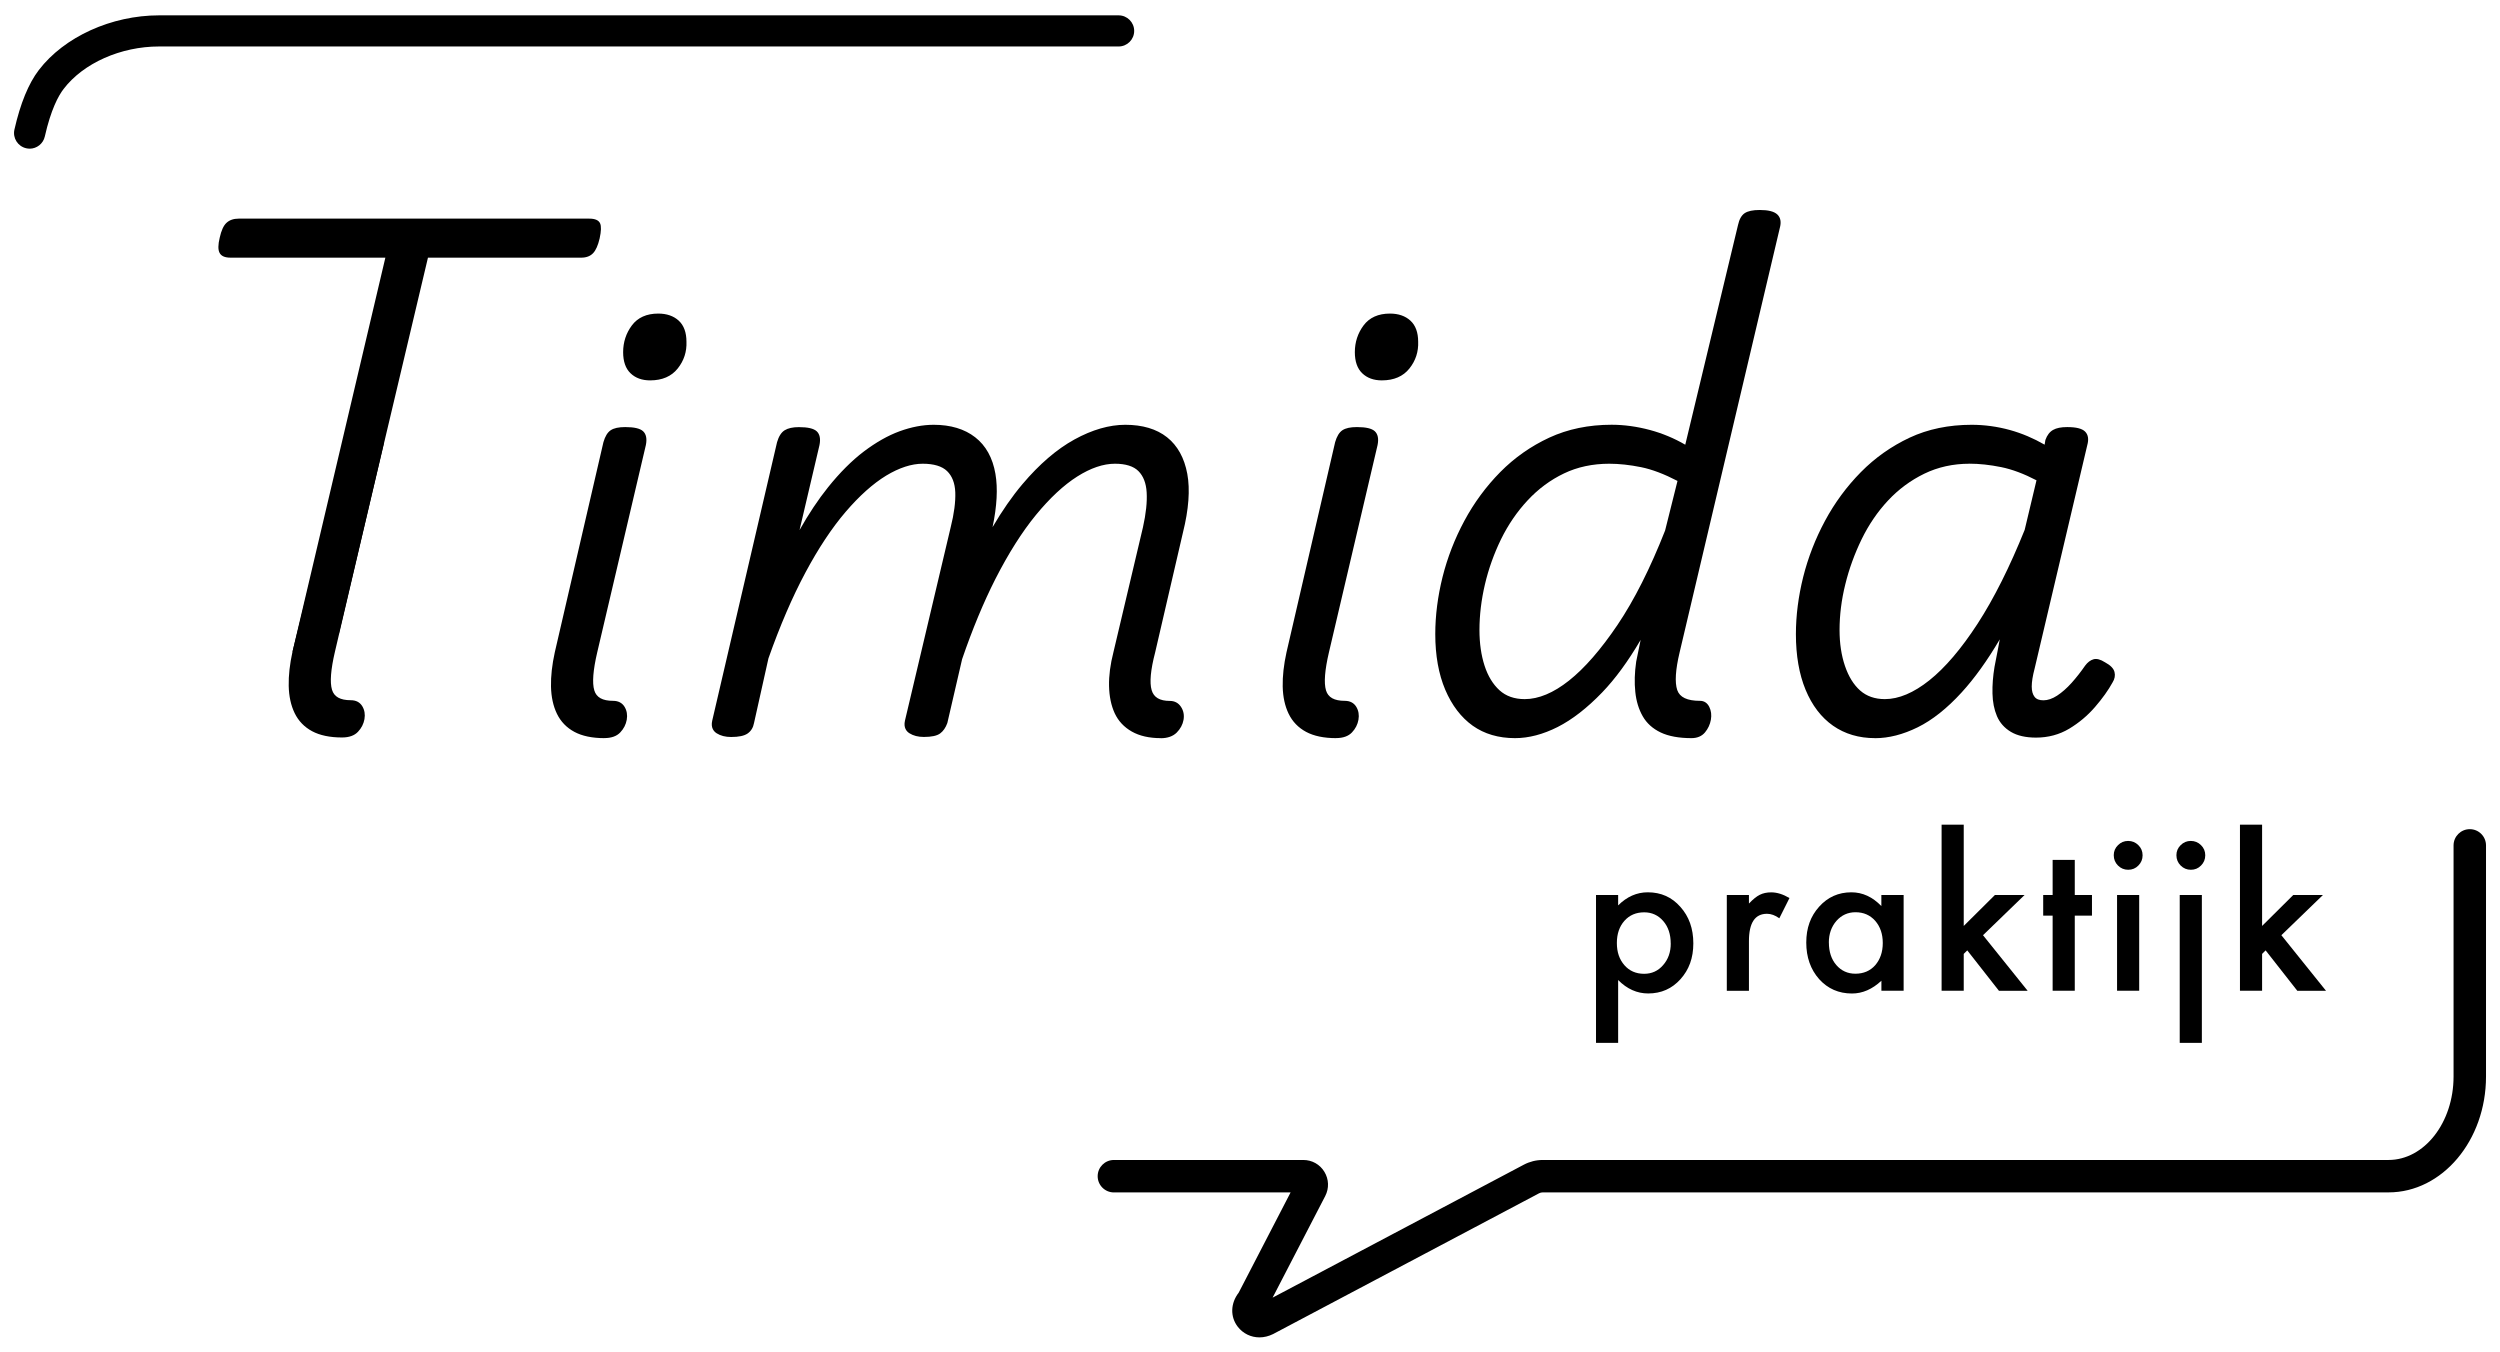
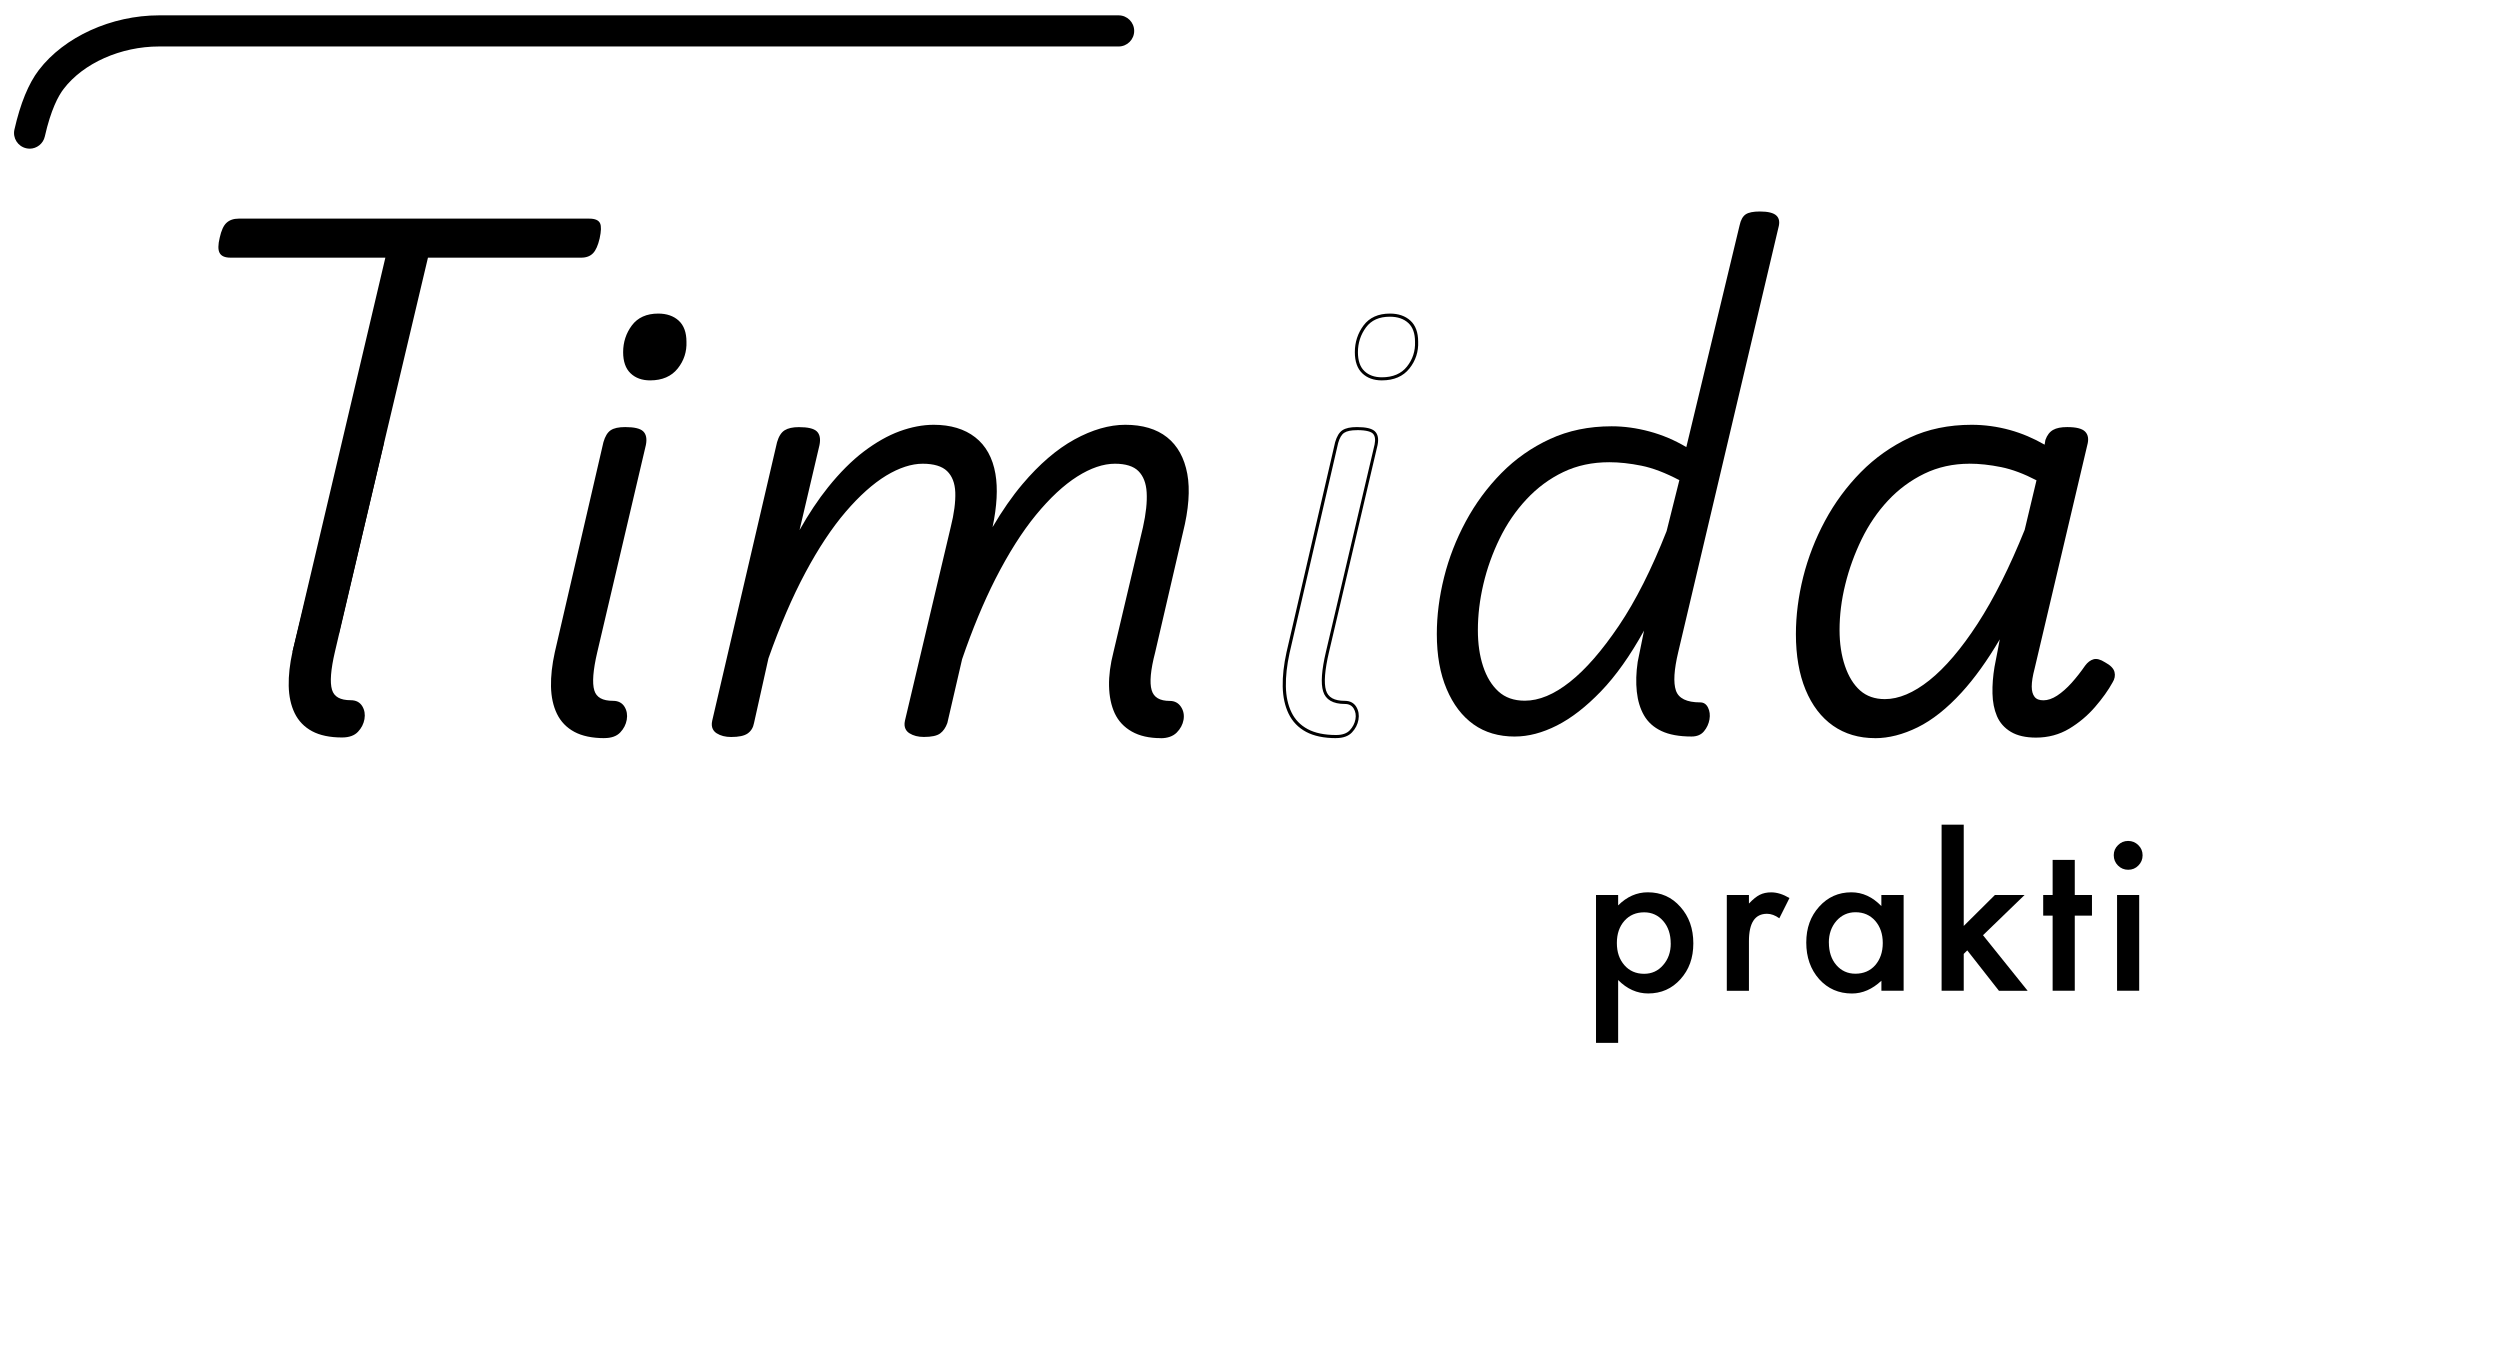
<svg xmlns="http://www.w3.org/2000/svg" id="Layer_1" data-name="Layer 1" version="1.1" viewBox="0 0 566.93 306.49">
  <defs>
    <style>
      .cls-1 {
        fill: #000;
        stroke-width: 0px;
      }
    </style>
  </defs>
  <path class="cls-1" d="M6.72,33.71c-.26,0-.52-.03-.78-.09-1.9-.43-3.1-2.32-2.67-4.23,1.34-5.91,3.2-10.46,5.54-13.51C14.57,8.35,25.27,3.48,36.07,3.48h217.6c1.95,0,3.53,1.58,3.53,3.53s-1.58,3.53-3.53,3.53H36.07c-8.68,0-17.18,3.78-21.65,9.64-1.18,1.54-2.88,4.66-4.26,10.78-.37,1.64-1.83,2.76-3.45,2.76Z" />
-   <path class="cls-1" d="M285.61,303.28c-1.91,0-3.71-.85-4.92-2.41-1.75-2.27-1.65-5.32.21-7.73l11.77-22.73h-40.07c-2.03,0-3.68-1.65-3.68-3.68s1.65-3.68,3.68-3.68h42.96c1.97,0,3.76,1,4.78,2.69,1.02,1.68,1.09,3.73.19,5.48l-11.94,23.05,56.97-30.15c1.32-.7,2.8-1.07,4.29-1.07h191.79c8.14,0,14.76-8.49,14.76-18.92v-52.42c0-2.03,1.65-3.68,3.68-3.68s3.68,1.65,3.68,3.68v52.42c0,14.49-9.92,26.27-22.11,26.27h-191.79c-.3,0-.59.07-.85.21l-60.31,31.92c-1.01.5-2.06.75-3.08.75ZM295.57,270.4h.02-.02Z" />
  <g>
    <path class="cls-1" d="M366.95,236.49h-5.02v-33.53h5.02v2.36c1.98-1.98,4.22-2.97,6.73-2.97,2.99,0,5.45,1.1,7.38,3.3,1.96,2.18,2.94,4.94,2.94,8.27s-.97,5.97-2.92,8.14c-1.93,2.15-4.37,3.23-7.31,3.23-2.54,0-4.82-1.02-6.82-3.05v14.25ZM378.87,213.95c0-2.08-.56-3.77-1.69-5.08-1.14-1.32-2.59-1.98-4.32-1.98-1.85,0-3.34.64-4.48,1.92s-1.72,2.96-1.72,5.04.57,3.72,1.72,5.04c1.13,1.29,2.61,1.94,4.46,1.94,1.74,0,3.17-.65,4.3-1.96,1.16-1.31,1.74-2.94,1.74-4.91Z" />
    <path class="cls-1" d="M391.59,202.96h5.02v1.94c.92-.97,1.74-1.63,2.45-1.98.73-.37,1.59-.56,2.59-.56,1.32,0,2.7.43,4.15,1.29l-2.3,4.59c-.95-.68-1.88-1.02-2.79-1.02-2.74,0-4.1,2.06-4.1,6.2v11.26h-5.02v-21.71Z" />
    <path class="cls-1" d="M426.65,202.96h5.04v21.71h-5.04v-2.27c-2.06,1.93-4.29,2.9-6.67,2.9-3,0-5.48-1.08-7.45-3.26-1.95-2.21-2.92-4.98-2.92-8.29s.97-5.97,2.92-8.14c1.95-2.17,4.38-3.26,7.31-3.26,2.53,0,4.79,1.04,6.8,3.12v-2.52ZM414.74,213.75c0,2.08.56,3.78,1.67,5.08,1.14,1.32,2.59,1.98,4.33,1.98,1.86,0,3.36-.64,4.5-1.92,1.14-1.32,1.72-3,1.72-5.04s-.57-3.72-1.72-5.04c-1.15-1.29-2.63-1.94-4.46-1.94-1.72,0-3.17.65-4.33,1.96-1.14,1.32-1.72,2.96-1.72,4.91Z" />
    <path class="cls-1" d="M445.32,187.02v22.96l7.07-7.02h6.73l-9.43,9.12,10.12,12.6h-6.51l-7.18-9.16-.8.8v8.36h-5.02v-37.66h5.02Z" />
    <path class="cls-1" d="M470.5,207.64v17.03h-5.02v-17.03h-2.14v-4.68h2.14v-7.96h5.02v7.96h3.9v4.68h-3.9Z" />
    <path class="cls-1" d="M479.34,193.93c0-.88.32-1.64.96-2.27.64-.64,1.4-.96,2.3-.96s1.68.32,2.32.96c.64.62.96,1.39.96,2.3s-.32,1.68-.96,2.32c-.62.64-1.39.96-2.3.96s-1.68-.32-2.32-.96c-.64-.64-.96-1.42-.96-2.34ZM485.11,202.96v21.71h-5.02v-21.71h5.02Z" />
-     <path class="cls-1" d="M493.55,193.93c0-.88.32-1.64.96-2.27.64-.64,1.4-.96,2.3-.96s1.68.32,2.32.96c.64.62.96,1.39.96,2.3s-.32,1.68-.96,2.32c-.62.64-1.39.96-2.3.96s-1.68-.32-2.32-.96c-.64-.64-.96-1.42-.96-2.34ZM499.32,202.96v33.53h-5.02v-33.53h5.02Z" />
-     <path class="cls-1" d="M512.98,187.02v22.96l7.07-7.02h6.73l-9.43,9.12,10.12,12.6h-6.51l-7.18-9.16-.8.8v8.36h-5.02v-37.66h5.02Z" />
  </g>
  <g>
    <g>
      <g>
        <path class="cls-1" d="M66.68,147.85l21.15-89.78h-35.57c-1.14,0-1.86-.31-2.17-.92-.31-.61-.28-1.66.07-3.15.35-1.58.83-2.65,1.44-3.22.61-.57,1.44-.85,2.5-.85h79.55c1.14,0,1.84.28,2.1.85.26.57.22,1.64-.13,3.22-.35,1.49-.81,2.54-1.38,3.15-.57.61-1.38.92-2.43.92h-35.05l-20.27,85.59" />
        <path class="cls-1" d="M67.03,147.93l-.69-.16,21.05-89.34h-35.13c-1.28,0-2.11-.37-2.48-1.12-.35-.69-.34-1.8.04-3.39.37-1.66.87-2.77,1.55-3.39.68-.63,1.6-.95,2.74-.95h79.55c1.28,0,2.1.36,2.42,1.06.3.65.26,1.77-.1,3.44-.37,1.57-.85,2.66-1.47,3.32-.64.68-1.54,1.03-2.69,1.03h-34.77l-20.21,85.32-.69-.16,20.33-85.87h35.33c.95,0,1.66-.27,2.17-.81.52-.56.96-1.57,1.3-2.99.41-1.85.31-2.65.15-2.99-.2-.43-.79-.65-1.78-.65H54.1c-.95,0-1.71.26-2.25.76-.56.52-1.01,1.54-1.34,3.03-.41,1.75-.28,2.55-.09,2.92.24.48.86.73,1.85.73h36.02l-21.25,90.21Z" />
      </g>
      <g>
        <path class="cls-1" d="M137.06,167.03c-2.71,0-4.92-.46-6.63-1.38-1.7-.92-2.98-2.23-3.81-3.94-.83-1.71-1.27-3.72-1.31-6.04-.05-2.32.24-4.88.85-7.68l11.03-47.65c.35-1.22.85-2.06,1.51-2.5.66-.44,1.68-.65,3.08-.65,1.93,0,3.19.28,3.81.85.61.57.79,1.51.53,2.82l-11.03,47c-.96,4.11-1.18,7.05-.66,8.8s2.05,2.62,4.59,2.62c1.05,0,1.82.39,2.3,1.18.48.79.63,1.68.46,2.69-.18,1.01-.64,1.9-1.38,2.69-.74.79-1.86,1.18-3.35,1.18ZM147.43,85.9c-1.75,0-3.15-.5-4.2-1.51-1.05-1.01-1.58-2.51-1.58-4.53,0-2.19.63-4.13,1.9-5.84s3.17-2.56,5.71-2.56c1.84,0,3.3.5,4.4,1.51,1.09,1.01,1.64,2.51,1.64,4.53.09,2.19-.55,4.13-1.9,5.84s-3.35,2.56-5.97,2.56Z" />
        <path class="cls-1" d="M137.06,167.39c-2.76,0-5.05-.48-6.8-1.42-1.77-.95-3.1-2.33-3.96-4.1-.85-1.75-1.3-3.83-1.35-6.18-.05-2.33.24-4.94.86-7.76l11.03-47.66c.38-1.32.93-2.23,1.66-2.71.73-.48,1.8-.71,3.28-.71,2.04,0,3.36.31,4.05.94.71.66.92,1.72.63,3.15l-11.03,47.01c-.94,4.03-1.17,6.93-.66,8.61.48,1.6,1.87,2.37,4.26,2.37,1.18,0,2.05.46,2.6,1.35.52.86.69,1.85.5,2.94-.19,1.07-.68,2.04-1.47,2.87-.81.86-2.02,1.29-3.61,1.29ZM141.78,97.55c-1.32,0-2.29.2-2.89.6-.58.39-1.04,1.16-1.36,2.3l-11.02,47.63c-.6,2.76-.89,5.32-.84,7.59.04,2.25.47,4.24,1.28,5.89.79,1.63,2.02,2.9,3.66,3.78,1.65.89,3.82,1.34,6.46,1.34,1.38,0,2.42-.36,3.09-1.07.69-.74,1.12-1.58,1.29-2.51.16-.91.02-1.74-.41-2.44-.42-.68-1.07-1.02-2-1.02-2.7,0-4.36-.97-4.93-2.88-.55-1.83-.34-4.76.65-8.98l11.03-47c.23-1.16.09-2-.42-2.48-.37-.35-1.3-.76-3.57-.76ZM147.43,86.26c-1.84,0-3.33-.54-4.44-1.61-1.12-1.07-1.68-2.68-1.68-4.79,0-2.25.66-4.29,1.97-6.05,1.33-1.79,3.35-2.7,5.99-2.7,1.92,0,3.48.54,4.64,1.6,1.17,1.07,1.76,2.68,1.76,4.79.09,2.25-.57,4.29-1.98,6.06-1.42,1.79-3.52,2.7-6.25,2.7ZM149.27,71.82c-2.44,0-4.22.79-5.43,2.42-1.21,1.63-1.83,3.53-1.83,5.63,0,1.91.49,3.35,1.47,4.28.98.94,2.31,1.41,3.96,1.41,2.5,0,4.42-.82,5.69-2.43,1.3-1.63,1.91-3.52,1.83-5.61,0-1.92-.51-3.35-1.53-4.28-1.02-.94-2.42-1.42-4.16-1.42Z" />
      </g>
      <g>
        <path class="cls-1" d="M165.81,166.77c-1.23,0-2.25-.26-3.08-.79-.83-.52-1.12-1.36-.85-2.49l14.7-63.14c.35-1.22.87-2.06,1.58-2.5.7-.44,1.71-.65,3.02-.65,1.93,0,3.19.28,3.81.85.61.57.79,1.51.53,2.82l-5.12,21.79c2.45-4.64,5.01-8.62,7.68-11.95,2.67-3.32,5.36-6.02,8.07-8.07,2.71-2.05,5.38-3.56,8.01-4.53,2.63-.96,5.16-1.44,7.62-1.44,3.76,0,6.82.92,9.19,2.76s3.85,4.53,4.46,8.07c.61,3.54.31,7.94-.92,13.19l-9.98,43.19c-.35.96-.85,1.68-1.51,2.16-.66.48-1.82.72-3.48.72-1.23,0-2.25-.26-3.08-.79-.83-.52-1.12-1.36-.85-2.49l10.37-43.85c.79-3.15,1.14-5.82,1.05-8.01-.09-2.19-.74-3.87-1.97-5.05-1.23-1.18-3.15-1.77-5.78-1.77s-5.45.92-8.47,2.76c-3.02,1.84-6.1,4.59-9.25,8.27s-6.22,8.29-9.19,13.85c-2.98,5.56-5.78,12.06-8.4,19.49l-3.28,14.7c-.18.96-.61,1.68-1.31,2.16-.7.48-1.88.72-3.54.72ZM263.21,167.03c-2.54,0-4.66-.48-6.37-1.44-1.71-.96-2.95-2.3-3.74-4-.79-1.71-1.2-3.72-1.25-6.04-.05-2.32.28-4.84.98-7.55l6.7-28.35c.7-3.15.99-5.82.85-8.01-.13-2.19-.79-3.87-1.97-5.05s-3.04-1.77-5.58-1.77c-2.71,0-5.62.98-8.73,2.95-3.11,1.97-6.26,4.9-9.45,8.8-3.2,3.9-6.28,8.77-9.26,14.64s-5.73,12.65-8.27,20.35l-3.94.13c2.27-9.54,5.05-17.74,8.34-24.61,3.28-6.87,6.82-12.56,10.63-17.06,3.81-4.51,7.7-7.85,11.68-10.04,3.98-2.19,7.77-3.28,11.36-3.28,3.85,0,6.93.92,9.25,2.76,2.32,1.84,3.81,4.53,4.46,8.07.66,3.54.33,7.94-.98,13.19l-6.3,27.17c-1.05,4.03-1.31,6.94-.79,8.73.53,1.79,2.01,2.69,4.47,2.69.96,0,1.71.39,2.23,1.18.53.79.7,1.68.53,2.69-.18,1.01-.66,1.9-1.44,2.69s-1.93,1.18-3.41,1.18Z" />
        <path class="cls-1" d="M263.21,167.39c-2.59,0-4.79-.5-6.54-1.49-1.77-1-3.07-2.4-3.89-4.16-.8-1.75-1.23-3.82-1.28-6.18-.05-2.34.29-4.91.99-7.64l6.7-28.35c.69-3.1.97-5.76.84-7.91-.12-2.09-.75-3.71-1.87-4.83-1.11-1.11-2.9-1.67-5.33-1.67-2.63,0-5.51.98-8.54,2.9-3.06,1.94-6.21,4.87-9.37,8.72-3.16,3.85-6.26,8.76-9.22,14.57-2.67,5.27-5.2,11.36-7.52,18.13l-3.35,14.48c-.38,1.06-.93,1.85-1.64,2.37-.73.53-1.94.79-3.69.79-1.29,0-2.39-.28-3.27-.84-.66-.42-1.38-1.26-1.01-2.87l10.37-43.85c.78-3.1,1.12-5.76,1.04-7.91-.08-2.09-.71-3.71-1.86-4.82-1.15-1.11-3.01-1.67-5.53-1.67s-5.33.91-8.29,2.7c-2.97,1.81-6.06,4.57-9.17,8.2-3.13,3.65-6.2,8.29-9.14,13.79-2.95,5.51-5.77,12.06-8.38,19.45l-3.27,14.66c-.19,1.04-.68,1.84-1.46,2.38-.77.53-2,.79-3.74.79-1.29,0-2.39-.28-3.27-.84-.66-.42-1.38-1.26-1.01-2.87l14.7-63.14c.38-1.32.96-2.23,1.73-2.71.76-.47,1.84-.71,3.21-.71,2.04,0,3.36.31,4.05.94.71.66.92,1.72.63,3.15l-4.52,19.26c2.07-3.68,4.24-6.93,6.46-9.7,2.67-3.33,5.41-6.07,8.13-8.13,2.73-2.06,5.45-3.61,8.1-4.58,2.66-.97,5.26-1.47,7.74-1.47,3.82,0,6.99.95,9.4,2.83,2.42,1.88,3.97,4.67,4.59,8.29.57,3.29.35,7.36-.65,12.09,2.17-3.71,4.44-6.98,6.79-9.76,3.82-4.52,7.78-7.92,11.78-10.12,4.02-2.21,7.9-3.33,11.53-3.33,3.91,0,7.1.95,9.47,2.83,2.38,1.89,3.92,4.67,4.59,8.29.66,3.57.33,8.06-.99,13.34l-6.3,27.17c-1.03,3.95-1.3,6.83-.79,8.55.48,1.64,1.83,2.44,4.13,2.44,1.08,0,1.93.45,2.52,1.34.57.86.77,1.85.58,2.95-.19,1.07-.71,2.04-1.54,2.88-.85.85-2.09,1.29-3.66,1.29ZM252.84,104.46c2.62,0,4.58.63,5.83,1.87,1.24,1.24,1.94,3.02,2.07,5.28.13,2.21-.16,4.94-.86,8.11l-6.7,28.36c-.69,2.68-1.02,5.19-.97,7.46.04,2.26.45,4.24,1.21,5.9.75,1.63,1.96,2.92,3.59,3.85,1.65.93,3.73,1.4,6.19,1.4,1.38,0,2.45-.36,3.16-1.08.73-.73,1.19-1.57,1.35-2.5.16-.92,0-1.72-.47-2.43-.46-.69-1.09-1.03-1.94-1.03-2.61,0-4.23-.99-4.8-2.94-.55-1.87-.29-4.79.79-8.92l6.3-27.16c1.3-5.18,1.62-9.57.98-13.05-.64-3.44-2.09-6.08-4.33-7.86-2.24-1.78-5.28-2.68-9.03-2.68-3.51,0-7.27,1.09-11.18,3.24-3.92,2.16-7.82,5.51-11.58,9.96-2.75,3.25-5.38,7.17-7.87,11.69l-5.04,21.81c1.76-4.62,3.62-8.87,5.56-12.69,2.97-5.86,6.1-10.8,9.3-14.7,3.2-3.91,6.41-6.89,9.53-8.87,3.15-1.99,6.15-3.01,8.92-3.01ZM209.26,104.46c2.7,0,4.73.63,6.02,1.87,1.29,1.24,1.98,3.02,2.07,5.3.09,2.22-.27,4.94-1.06,8.11l-10.37,43.84c-.23,1,0,1.67.7,2.11.77.49,1.75.74,2.9.74,1.58,0,2.68-.22,3.27-.65.6-.44,1.06-1.11,1.39-2l2.74-11.86-4.17.14.11-.45c2.27-9.51,5.08-17.81,8.36-24.68.87-1.83,1.77-3.58,2.69-5.25l.24-1.04c1.21-5.18,1.51-9.57.91-13.05-.6-3.44-2.05-6.08-4.33-7.85-2.29-1.78-5.31-2.68-8.97-2.68-2.4,0-4.92.48-7.49,1.42-2.58.95-5.25,2.46-7.91,4.48-2.68,2.03-5.37,4.73-8.01,8.01-2.64,3.29-5.21,7.3-7.64,11.89l-1.29,2.43,5.75-24.47c.23-1.16.09-2-.42-2.48-.37-.35-1.3-.76-3.57-.76-1.24,0-2.19.2-2.83.6-.62.39-1.1,1.16-1.42,2.29l-14.7,63.13c-.23,1,0,1.67.7,2.11.77.49,1.75.74,2.9.74,1.58,0,2.7-.22,3.35-.66.62-.43,1-1.06,1.16-1.94l3.28-14.72c2.63-7.46,5.47-14.04,8.44-19.58,2.97-5.54,6.07-10.23,9.23-13.91,3.16-3.69,6.3-6.49,9.34-8.34,3.06-1.86,5.97-2.81,8.65-2.81ZM223.29,124.32c-.48.94-.96,1.9-1.43,2.89-3.21,6.71-5.97,14.82-8.2,24.09l3.23-.11c.21-.65.43-1.29.65-1.92l5.76-24.95Z" />
      </g>
      <g>
-         <path class="cls-1" d="M302.99,167.03c-2.71,0-4.92-.46-6.63-1.38-1.7-.92-2.98-2.23-3.81-3.94-.83-1.71-1.27-3.72-1.31-6.04-.05-2.32.24-4.88.85-7.68l11.03-47.65c.35-1.22.85-2.06,1.51-2.5.66-.44,1.68-.65,3.08-.65,1.93,0,3.19.28,3.81.85.61.57.79,1.51.53,2.82l-11.03,47c-.96,4.11-1.18,7.05-.66,8.8s2.05,2.62,4.59,2.62c1.05,0,1.82.39,2.3,1.18.48.79.63,1.68.46,2.69-.18,1.01-.64,1.9-1.38,2.69-.74.79-1.86,1.18-3.35,1.18ZM313.36,85.9c-1.75,0-3.15-.5-4.2-1.51-1.05-1.01-1.58-2.51-1.58-4.53,0-2.19.63-4.13,1.9-5.84s3.17-2.56,5.71-2.56c1.84,0,3.3.5,4.4,1.51,1.09,1.01,1.64,2.51,1.64,4.53.09,2.19-.55,4.13-1.9,5.84s-3.35,2.56-5.97,2.56Z" />
        <path class="cls-1" d="M302.99,167.39c-2.76,0-5.05-.48-6.8-1.42-1.77-.95-3.1-2.33-3.96-4.1-.85-1.75-1.3-3.83-1.35-6.18-.05-2.33.24-4.94.86-7.76l11.03-47.66c.38-1.32.93-2.23,1.66-2.71.73-.48,1.8-.71,3.28-.71,2.04,0,3.36.31,4.05.94.71.66.92,1.72.63,3.15l-11.03,47.01c-.94,4.03-1.17,6.93-.66,8.61.48,1.6,1.87,2.37,4.26,2.37,1.18,0,2.05.46,2.6,1.35.52.86.69,1.85.5,2.94-.19,1.07-.68,2.04-1.47,2.87-.81.86-2.03,1.29-3.61,1.29ZM307.71,97.55c-1.32,0-2.29.2-2.89.6-.58.39-1.04,1.16-1.36,2.3l-11.02,47.63c-.6,2.76-.89,5.32-.84,7.59.04,2.25.47,4.24,1.28,5.89.79,1.63,2.02,2.9,3.66,3.78,1.65.89,3.82,1.34,6.46,1.34,1.38,0,2.42-.36,3.09-1.07.69-.73,1.12-1.58,1.29-2.51.16-.91.02-1.74-.41-2.44-.42-.68-1.07-1.02-2-1.02-2.7,0-4.36-.97-4.93-2.88-.55-1.83-.34-4.76.65-8.98l11.03-47c.23-1.16.09-2-.42-2.48-.37-.35-1.3-.76-3.57-.76ZM313.36,86.26c-1.84,0-3.33-.54-4.44-1.61-1.12-1.07-1.68-2.68-1.68-4.79,0-2.25.66-4.29,1.97-6.05,1.33-1.79,3.35-2.7,5.99-2.7,1.92,0,3.48.54,4.64,1.6,1.17,1.07,1.76,2.68,1.76,4.79.09,2.25-.57,4.29-1.98,6.06-1.42,1.79-3.52,2.7-6.25,2.7ZM315.2,71.82c-2.44,0-4.22.79-5.43,2.42-1.21,1.63-1.83,3.53-1.83,5.63,0,1.91.49,3.35,1.47,4.28.98.94,2.31,1.41,3.96,1.41,2.5,0,4.42-.82,5.69-2.43,1.3-1.63,1.91-3.52,1.83-5.61,0-1.92-.51-3.35-1.53-4.28-1.02-.94-2.42-1.42-4.16-1.42Z" />
      </g>
      <g>
        <path class="cls-1" d="M343.55,167.03c-3.68,0-6.81-.92-9.39-2.76s-4.62-4.51-6.1-8.01c-1.49-3.5-2.23-7.66-2.23-12.47,0-4.2.55-8.49,1.64-12.86,1.09-4.38,2.73-8.6,4.92-12.67,2.19-4.07,4.88-7.72,8.07-10.96,3.19-3.24,6.87-5.82,11.03-7.74,4.16-1.92,8.82-2.89,13.98-2.89,2.8,0,5.67.39,8.6,1.18,2.93.79,5.71,1.97,8.34,3.54l12.08-50.28c.26-1.22.72-2.05,1.38-2.5.66-.44,1.73-.65,3.22-.65,1.84,0,3.09.31,3.74.92.66.61.81,1.53.46,2.76l-22.71,96.22c-.96,4.03-1.14,6.94-.53,8.73.61,1.79,2.45,2.69,5.51,2.69.79,0,1.38.39,1.77,1.18.39.79.5,1.68.33,2.69-.18,1.01-.59,1.9-1.25,2.69-.65.79-1.6,1.18-2.82,1.18-2.8,0-5.08-.42-6.83-1.25s-3.06-2.01-3.94-3.54c-.88-1.53-1.42-3.33-1.64-5.38-.22-2.05-.16-4.31.2-6.76l1.44-7.09c-3.15,5.69-6.41,10.29-9.78,13.78-3.37,3.5-6.7,6.08-9.98,7.74-3.28,1.66-6.46,2.5-9.52,2.5ZM345.78,158.9c3.24,0,6.65-1.42,10.24-4.27,3.59-2.84,7.28-7.09,11.09-12.73,3.81-5.64,7.42-12.8,10.83-21.46l2.89-11.55c-3.15-1.66-6.02-2.76-8.6-3.28-2.58-.52-5.01-.79-7.29-.79-3.85,0-7.33.74-10.43,2.23-3.11,1.49-5.89,3.54-8.34,6.17-2.45,2.62-4.48,5.6-6.1,8.93-1.62,3.33-2.85,6.76-3.68,10.31-.83,3.54-1.25,7.02-1.25,10.43,0,3.07.39,5.8,1.18,8.2.79,2.41,1.95,4.31,3.48,5.71,1.53,1.4,3.52,2.1,5.97,2.1Z" />
-         <path class="cls-1" d="M383.59,167.39c-2.84,0-5.19-.43-6.98-1.28-1.81-.86-3.19-2.1-4.09-3.69-.9-1.57-1.47-3.43-1.68-5.52-.22-2.07-.16-4.38.2-6.85l1.01-4.94c-2.82,4.82-5.75,8.83-8.74,11.93-3.39,3.52-6.78,6.15-10.07,7.82-3.32,1.68-6.58,2.53-9.68,2.53-3.73,0-6.96-.95-9.59-2.82-2.62-1.87-4.72-4.61-6.23-8.16-1.5-3.53-2.26-7.77-2.26-12.61,0-4.21.56-8.57,1.65-12.95,1.1-4.39,2.76-8.68,4.95-12.75,2.19-4.08,4.93-7.79,8.13-11.04,3.21-3.25,6.95-5.88,11.13-7.82,4.19-1.94,8.94-2.92,14.13-2.92,2.81,0,5.74.4,8.69,1.19,2.79.75,5.49,1.87,8.01,3.34l11.96-49.81c.28-1.3.79-2.21,1.52-2.7.73-.48,1.84-.72,3.41-.72,1.95,0,3.25.33,3.98,1.01.76.71.94,1.75.56,3.11l-22.71,96.2c-.94,3.94-1.12,6.82-.54,8.54.56,1.65,2.26,2.45,5.18,2.45.92,0,1.64.48,2.09,1.38.42.85.55,1.83.36,2.91-.19,1.07-.64,2.03-1.33,2.86-.72.87-1.76,1.31-3.09,1.31ZM373.63,140.83l-1.9,9.34c-.34,2.39-.41,4.64-.19,6.65.21,2,.75,3.76,1.6,5.25.83,1.46,2.1,2.6,3.78,3.4,1.69.81,3.94,1.21,6.68,1.21,1.13,0,1.96-.35,2.55-1.06.61-.73,1.01-1.58,1.17-2.52.16-.93.06-1.76-.3-2.47-.33-.66-.81-.99-1.46-.99-3.22,0-5.19-.99-5.85-2.93-.64-1.87-.47-4.79.52-8.93l22.71-96.22c.32-1.12.2-1.9-.36-2.42-.58-.55-1.76-.82-3.5-.82-1.41,0-2.42.2-3.02.6-.57.38-.99,1.15-1.23,2.27l-12.19,50.75-.41-.25c-2.58-1.55-5.36-2.73-8.25-3.51-2.89-.77-5.76-1.17-8.51-1.17-5.08,0-9.74.96-13.83,2.86-4.1,1.9-7.77,4.48-10.92,7.67-3.16,3.2-5.86,6.86-8.01,10.88-2.16,4.02-3.81,8.26-4.89,12.58-1.08,4.32-1.63,8.62-1.63,12.78,0,4.75.74,8.9,2.2,12.33,1.45,3.42,3.47,6.07,5.98,7.86,2.51,1.79,5.6,2.69,9.18,2.69,2.99,0,6.14-.83,9.36-2.46,3.22-1.63,6.55-4.21,9.88-7.68,3.34-3.46,6.61-8.08,9.73-13.71l1.12-2.01ZM345.78,159.25c-2.53,0-4.62-.74-6.21-2.19-1.57-1.43-2.77-3.41-3.58-5.86-.8-2.43-1.2-5.23-1.2-8.31,0-3.43.42-6.97,1.26-10.52.83-3.55,2.08-7.05,3.7-10.38,1.63-3.35,3.7-6.38,6.16-9.01,2.46-2.64,5.31-4.75,8.44-6.25,4.99-2.39,10.93-2.89,17.95-1.47,2.6.53,5.52,1.65,8.69,3.32l.24.13-.07.27-2.89,11.55c-3.42,8.69-7.08,15.94-10.88,21.58-3.81,5.65-7.57,9.96-11.17,12.81-3.63,2.88-7.15,4.34-10.46,4.34ZM364.95,105.16c-3.78,0-7.24.74-10.28,2.2-3.06,1.46-5.83,3.51-8.23,6.09-2.41,2.58-4.44,5.55-6.05,8.84-1.6,3.29-2.83,6.73-3.65,10.23-.82,3.5-1.24,6.98-1.24,10.35,0,3.01.39,5.73,1.16,8.1.76,2.34,1.9,4.21,3.38,5.56,1.46,1.33,3.38,2.01,5.73,2.01,3.14,0,6.51-1.41,10.02-4.19,3.54-2.8,7.25-7.06,11.02-12.65,3.78-5.6,7.41-12.8,10.79-21.4l2.81-11.24c-3.02-1.57-5.79-2.62-8.26-3.12-2.55-.52-4.98-.78-7.22-.78Z" />
      </g>
      <g>
        <path class="cls-1" d="M425.2,167.03c-3.59,0-6.7-.92-9.32-2.76-2.62-1.84-4.66-4.51-6.1-8.01-1.44-3.5-2.17-7.66-2.17-12.47,0-4.2.55-8.49,1.64-12.86,1.09-4.38,2.73-8.6,4.92-12.67,2.19-4.07,4.88-7.72,8.07-10.96,3.19-3.24,6.85-5.82,10.96-7.74,4.11-1.92,8.75-2.89,13.92-2.89,2.89,0,5.75.39,8.6,1.18,2.84.79,5.58,1.97,8.2,3.54l.26-1.58c.35-.96.87-1.64,1.58-2.04.7-.39,1.71-.59,3.02-.59,1.93,0,3.19.31,3.81.92.61.61.74,1.53.39,2.76l-11.95,50.67c-.44,1.66-.65,3.04-.65,4.14s.24,1.95.72,2.56c.48.61,1.25.92,2.3.92s2.14-.37,3.28-1.12c1.13-.74,2.25-1.73,3.35-2.95,1.09-1.22,2.12-2.54,3.08-3.94.52-.7,1.09-1.13,1.71-1.31.61-.17,1.4.05,2.36.66,1.14.61,1.79,1.27,1.97,1.97s.04,1.4-.39,2.1c-.96,1.75-2.28,3.59-3.94,5.51-1.67,1.93-3.59,3.54-5.78,4.86-2.19,1.31-4.64,1.97-7.35,1.97-2.28,0-4.11-.42-5.51-1.25s-2.41-1.97-3.02-3.41c-.61-1.45-.94-3.11-.98-4.99-.05-1.88.11-3.87.46-5.97.26-1.31.53-2.67.79-4.07s.52-2.8.79-4.2c-3.15,5.6-6.37,10.2-9.65,13.78s-6.56,6.19-9.85,7.81-6.45,2.43-9.52,2.43ZM416.8,142.88c0,3.07.42,5.82,1.25,8.27.83,2.45,2.01,4.36,3.54,5.71,1.53,1.36,3.48,2.04,5.84,2.04,3.24,0,6.67-1.44,10.3-4.33,3.63-2.89,7.31-7.2,11.03-12.93,3.72-5.73,7.28-12.84,10.7-21.33l2.76-11.55c-2.98-1.58-5.76-2.62-8.33-3.15-2.58-.52-5.01-.79-7.29-.79-3.76,0-7.22.77-10.37,2.3s-5.93,3.59-8.33,6.17c-2.41,2.58-4.42,5.54-6.04,8.86-1.62,3.33-2.87,6.76-3.74,10.31-.88,3.54-1.31,7.02-1.31,10.43Z" />
        <path class="cls-1" d="M425.2,167.39c-3.64,0-6.85-.95-9.52-2.82-2.67-1.87-4.77-4.62-6.23-8.16-1.46-3.53-2.19-7.77-2.19-12.6,0-4.21.56-8.57,1.65-12.95,1.1-4.39,2.76-8.68,4.95-12.75,2.19-4.08,4.93-7.79,8.13-11.04,3.21-3.26,6.93-5.88,11.06-7.82,4.14-1.94,8.88-2.92,14.07-2.92,2.9,0,5.83.4,8.69,1.19,2.7.75,5.34,1.87,7.85,3.32l.18-1.07c.39-1.1.98-1.85,1.75-2.28.75-.43,1.8-.64,3.19-.64,2.04,0,3.37.33,4.06,1.02.71.71.87,1.75.49,3.1l-11.94,50.66c-.43,1.63-.65,2.99-.65,4.06,0,1.01.22,1.8.65,2.34.41.53,1.07.78,2.02.78s2.02-.36,3.09-1.06c1.11-.73,2.21-1.7,3.28-2.89,1.08-1.21,2.11-2.52,3.06-3.9.57-.77,1.21-1.25,1.9-1.45.72-.21,1.58.02,2.65.7,1.22.66,1.92,1.38,2.12,2.18.2.79.05,1.59-.44,2.37-.96,1.75-2.3,3.63-3.97,5.56-1.68,1.95-3.65,3.6-5.86,4.93-2.24,1.34-4.77,2.02-7.53,2.02-2.33,0-4.25-.44-5.69-1.3-1.46-.87-2.53-2.07-3.17-3.58-.63-1.48-.97-3.21-1.01-5.12-.05-1.89.11-3.92.46-6.04.27-1.32.53-2.68.79-4.08l.4-2.16c-2.82,4.8-5.73,8.85-8.66,12.05-3.29,3.6-6.64,6.26-9.95,7.89-3.32,1.64-6.57,2.47-9.67,2.47ZM447.12,97.02c-5.09,0-9.72.96-13.77,2.85-4.05,1.9-7.7,4.48-10.86,7.67-3.16,3.2-5.86,6.86-8.01,10.88-2.16,4.02-3.81,8.26-4.89,12.58-1.08,4.32-1.63,8.62-1.63,12.78,0,4.75.72,8.89,2.14,12.34,1.41,3.42,3.42,6.06,5.98,7.85,2.55,1.79,5.62,2.7,9.12,2.7,2.99,0,6.14-.81,9.36-2.39,3.23-1.59,6.51-4.19,9.74-7.73,3.25-3.55,6.48-8.17,9.6-13.72l1.05-1.87-1.18,6.31c-.26,1.4-.53,2.76-.79,4.07-.34,2.06-.5,4.05-.45,5.89.04,1.83.36,3.46.96,4.86.57,1.36,1.54,2.45,2.87,3.25,1.34.8,3.13,1.2,5.33,1.2,2.63,0,5.04-.65,7.17-1.92,2.14-1.29,4.06-2.9,5.69-4.79,1.64-1.89,2.95-3.73,3.9-5.45.4-.64.51-1.23.36-1.84-.15-.59-.75-1.18-1.79-1.74-.89-.56-1.58-.76-2.1-.63-.54.15-1.05.55-1.52,1.18-.96,1.4-2.01,2.73-3.1,3.96-1.11,1.24-2.26,2.25-3.42,3.01-1.19.78-2.36,1.17-3.47,1.17s-2.03-.35-2.58-1.05c-.53-.67-.8-1.6-.8-2.78s.22-2.55.67-4.23l11.94-50.66c.32-1.12.22-1.91-.3-2.43-.54-.54-1.74-.81-3.56-.81-1.25,0-2.21.18-2.85.54-.62.35-1.1.97-1.42,1.85l-.33,2.03-.45-.27c-2.58-1.55-5.31-2.73-8.12-3.51-2.8-.77-5.66-1.17-8.5-1.17ZM427.43,159.25c-2.44,0-4.49-.71-6.08-2.12-1.57-1.39-2.8-3.36-3.64-5.86-.84-2.48-1.27-5.3-1.27-8.38,0-3.43.45-6.96,1.32-10.52.87-3.54,2.14-7.03,3.76-10.37,1.63-3.35,3.69-6.36,6.1-8.95,2.42-2.6,5.26-4.7,8.44-6.25,3.18-1.55,6.73-2.33,10.52-2.33,2.28,0,4.76.27,7.36.79,2.61.53,5.44,1.6,8.43,3.18l.24.13-2.82,11.82c-3.42,8.52-7.03,15.72-10.74,21.44-3.73,5.74-7.46,10.12-11.11,13.02-3.68,2.93-7.22,4.41-10.52,4.41ZM446.6,105.16c-3.69,0-7.13.76-10.22,2.26-3.09,1.5-5.86,3.55-8.23,6.09-2.37,2.53-4.38,5.49-5.98,8.77-1.6,3.3-2.86,6.75-3.71,10.24-.87,3.5-1.3,6.98-1.3,10.35,0,3.01.41,5.76,1.23,8.16.81,2.38,1.96,4.25,3.44,5.56,1.46,1.29,3.34,1.95,5.61,1.95,3.14,0,6.53-1.43,10.08-4.26,3.58-2.85,7.26-7.17,10.95-12.85,3.69-5.69,7.28-12.85,10.67-21.27l2.68-11.24c-2.84-1.48-5.53-2.49-8-2.99-2.55-.52-4.98-.78-7.22-.78Z" />
      </g>
    </g>
    <g>
      <path class="cls-1" d="M77.58,166.89c-2.71,0-4.92-.46-6.63-1.38-1.7-.92-2.98-2.23-3.81-3.94-.83-1.71-1.27-3.72-1.31-6.04-.05-2.32.24-4.88.85-7.68l11.29-45.65c.35-1.22.59-4.06,1.25-4.5.66-.44,1.68-.65,3.08-.65,1.93,0,3.19.28,3.81.85.61.57.79,1.51.53,2.82l-11.03,47c-.96,4.11-1.18,7.05-.66,8.8s2.05,2.62,4.59,2.62c1.05,0,1.82.39,2.3,1.18.48.79.63,1.68.46,2.69-.18,1.01-.64,1.9-1.38,2.69-.74.79-1.86,1.18-3.35,1.18Z" />
      <path class="cls-1" d="M77.58,167.24c-2.76,0-5.05-.48-6.8-1.42-1.77-.95-3.1-2.33-3.96-4.1-.85-1.75-1.3-3.83-1.35-6.18-.05-2.33.24-4.94.86-7.76l11.29-45.66c.11-.39.21-.94.32-1.52.31-1.69.55-2.83,1.08-3.18.73-.48,1.8-.71,3.28-.71,2.04,0,3.36.31,4.05.94.71.66.92,1.72.63,3.15l-11.03,47.01c-.94,4.03-1.17,6.93-.66,8.61.48,1.6,1.87,2.37,4.26,2.37,1.18,0,2.05.46,2.6,1.35.52.86.69,1.85.5,2.94-.19,1.07-.68,2.04-1.47,2.87-.81.86-2.02,1.29-3.61,1.29ZM82.3,97.41c-1.32,0-2.29.2-2.89.6-.32.21-.6,1.78-.77,2.72-.11.6-.21,1.17-.33,1.58l-11.28,45.64c-.6,2.76-.89,5.31-.84,7.59.04,2.25.47,4.24,1.28,5.89.79,1.63,2.02,2.9,3.66,3.78,1.65.89,3.82,1.34,6.46,1.34,1.38,0,2.42-.36,3.09-1.07.69-.74,1.12-1.58,1.29-2.51.16-.91.02-1.74-.41-2.44-.42-.68-1.07-1.02-2-1.02-2.7,0-4.36-.97-4.93-2.88-.55-1.83-.34-4.76.65-8.98l11.03-47c.23-1.16.09-2-.42-2.48-.37-.35-1.3-.76-3.57-.76Z" />
    </g>
  </g>
</svg>